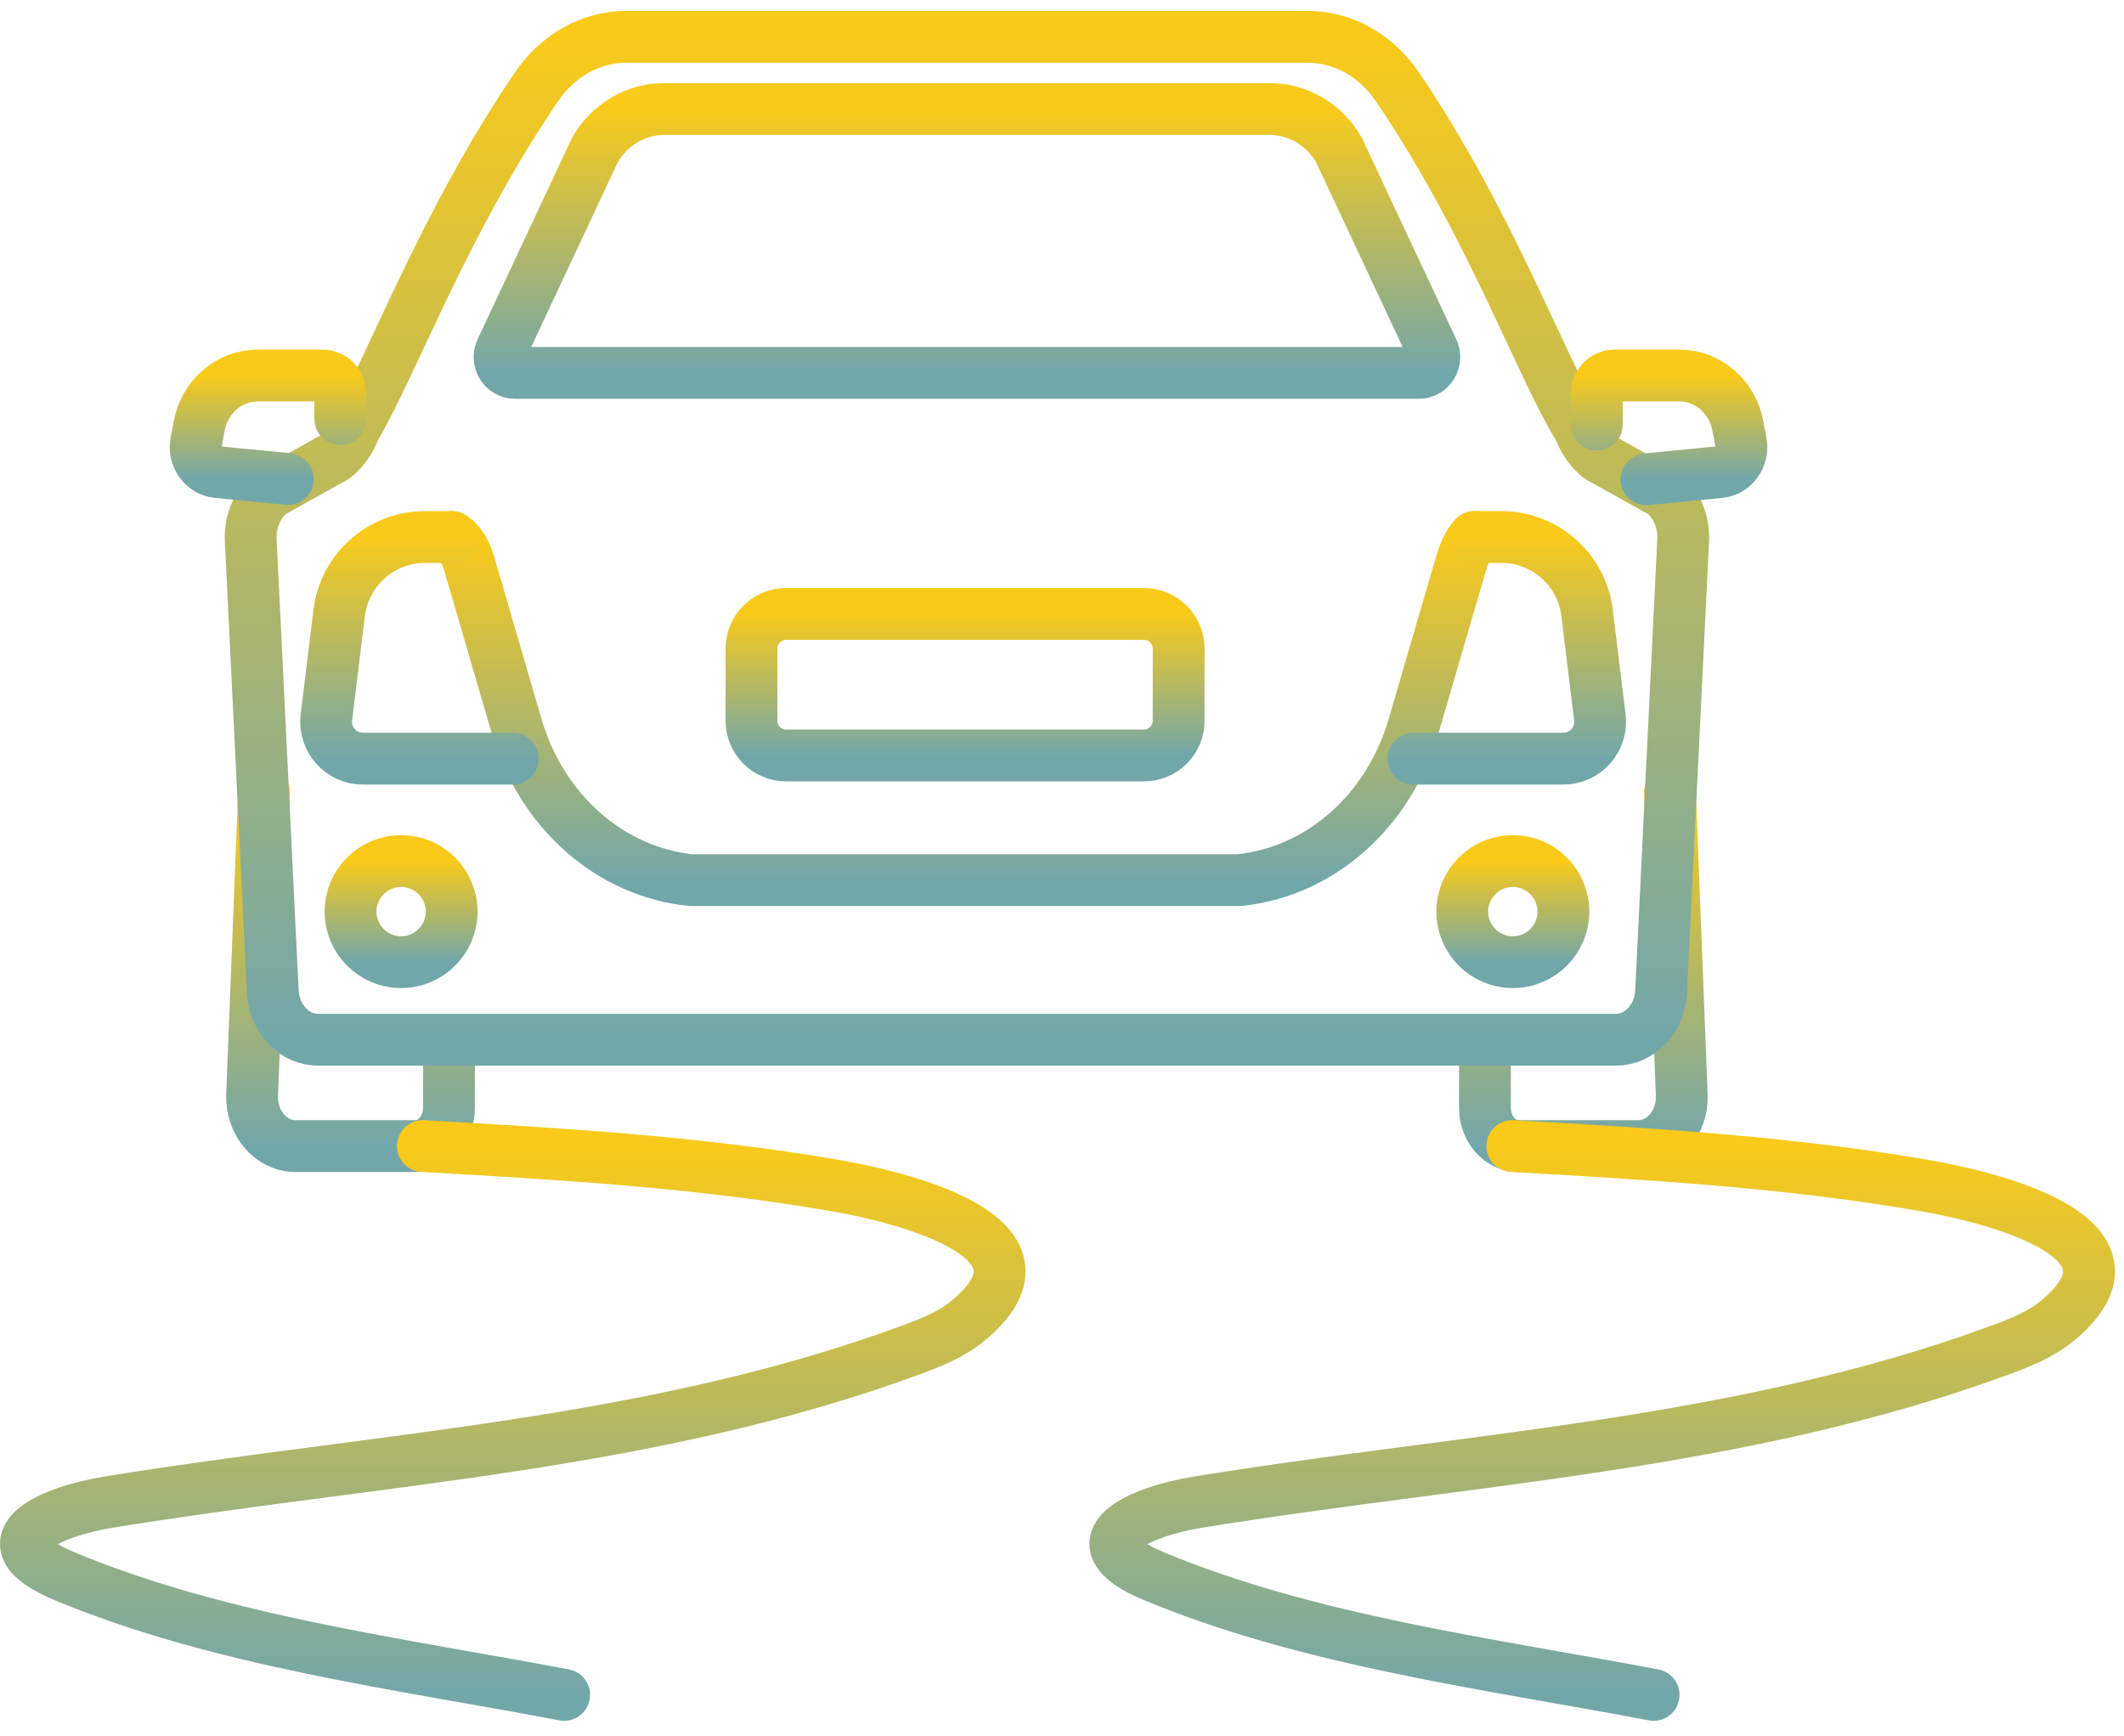
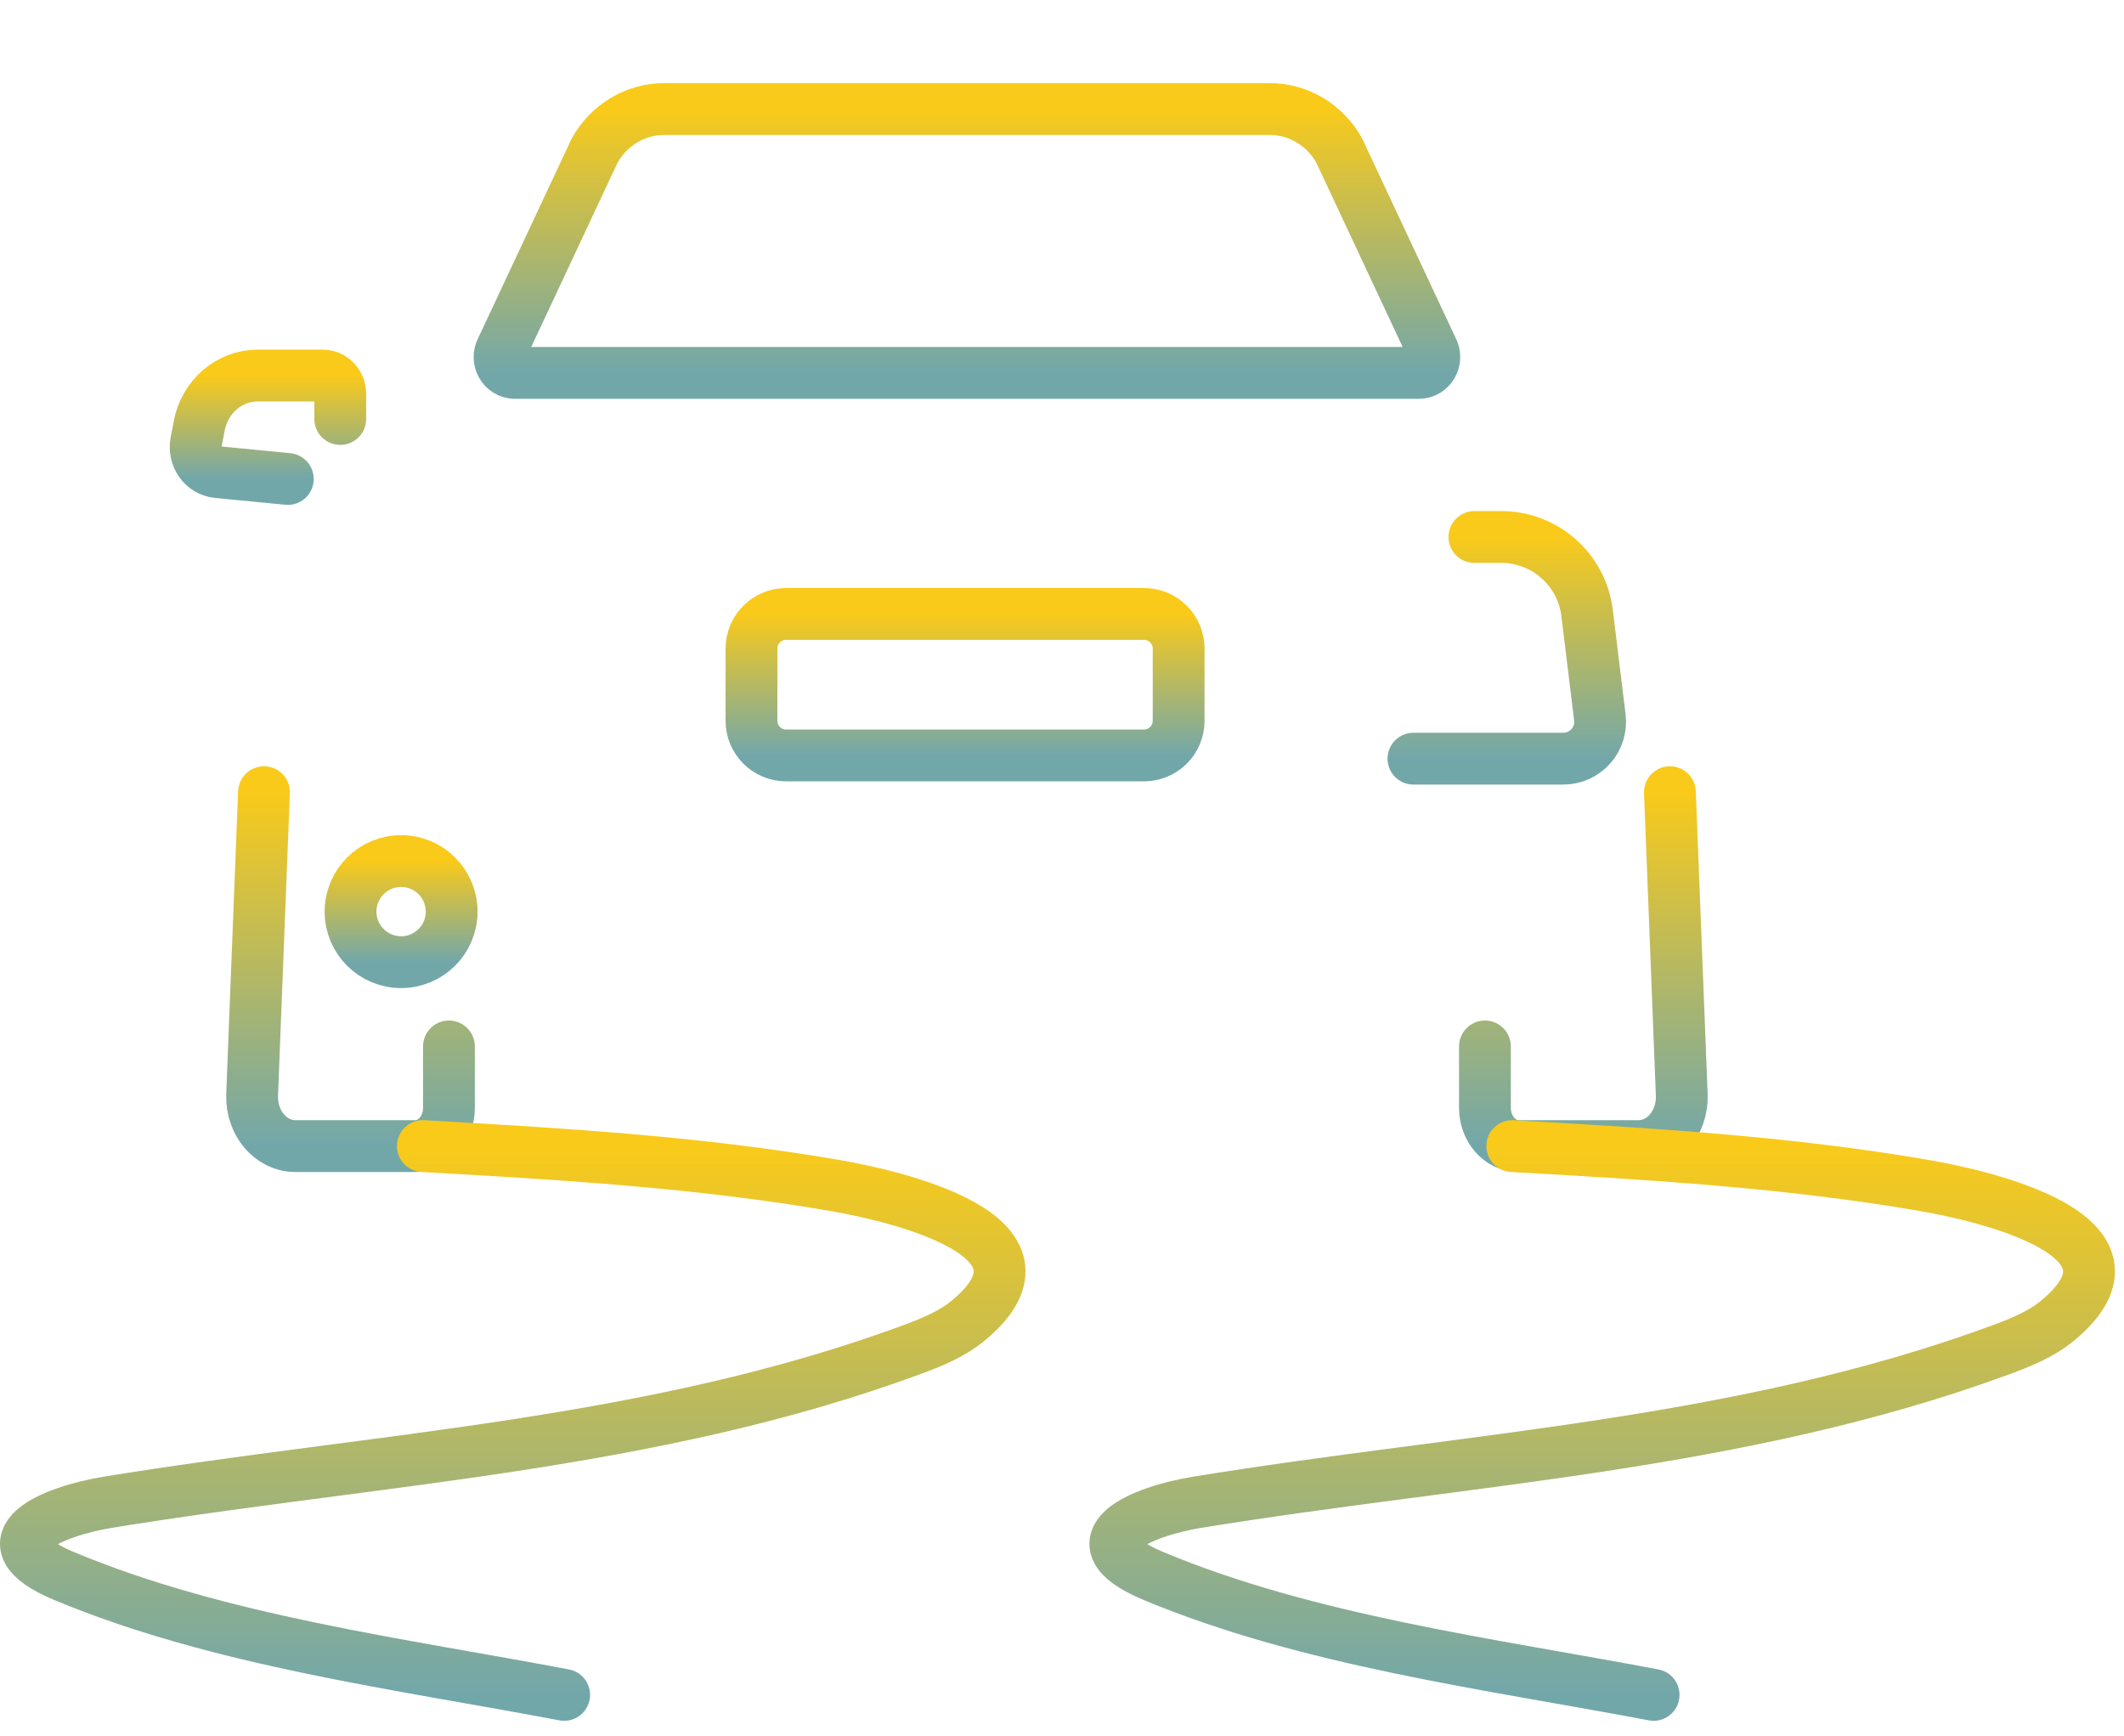
<svg xmlns="http://www.w3.org/2000/svg" width="82" height="67" viewBox="0 0 82 67" fill="none">
  <path d="M17.332 40.393V42.764C17.332 43.574 16.752 44.239 16.039 44.239H11.399C10.457 44.239 9.702 43.35 9.733 42.28L10.191 30.578" stroke="url(#paint0_linear_20_548)" stroke-width="2" stroke-miterlimit="10" stroke-linecap="round" stroke-linejoin="round" />
  <path d="M57.328 40.393V42.764C57.328 43.574 57.908 44.239 58.621 44.239H63.261C64.203 44.239 64.959 43.35 64.927 42.28L64.469 30.578" stroke="url(#paint1_linear_20_548)" stroke-width="2" stroke-miterlimit="10" stroke-linecap="round" stroke-linejoin="round" />
-   <path d="M24.165 1.423C22.798 1.423 21.521 2.149 20.691 3.382C17.082 8.709 15.144 14.12 13.69 16.547C13.53 16.995 13.264 17.37 12.918 17.648L10.457 19.02C9.909 19.462 9.617 20.212 9.686 20.973L10.535 38.352C10.626 39.367 11.381 40.135 12.281 40.135H62.38C63.279 40.135 64.035 39.367 64.125 38.352L64.975 20.973C65.044 20.211 64.751 19.462 64.203 19.02L61.742 17.648C61.396 17.37 61.13 16.995 60.971 16.547C59.492 14.198 57.578 8.709 53.97 3.382C53.14 2.149 51.863 1.423 50.495 1.423H24.165Z" stroke="url(#paint2_linear_20_548)" stroke-width="2" stroke-miterlimit="10" stroke-linecap="round" stroke-linejoin="round" />
  <path d="M13.136 16.173V15.206C13.136 14.814 12.834 14.497 12.461 14.497H9.945C8.848 14.497 7.904 15.31 7.69 16.44L7.571 17.068C7.464 17.633 7.846 18.171 8.392 18.224L11.111 18.489" stroke="url(#paint3_linear_20_548)" stroke-width="2" stroke-miterlimit="10" stroke-linecap="round" stroke-linejoin="round" />
  <path d="M55.295 13.477L51.702 5.811C51.15 4.82 50.124 4.208 49.014 4.208H25.646C24.536 4.208 23.51 4.82 22.958 5.811L19.365 13.477C19.137 13.885 19.424 14.394 19.881 14.394H54.779C55.236 14.394 55.522 13.885 55.295 13.477Z" stroke="url(#paint4_linear_20_548)" stroke-width="2" stroke-miterlimit="10" stroke-linecap="round" stroke-linejoin="round" />
-   <path d="M17.445 20.728C17.445 20.728 17.881 20.96 18.105 21.728L19.947 28.035C20.906 31.322 23.558 33.66 26.682 33.974H47.836C50.96 33.659 53.611 31.322 54.571 28.035L56.412 21.728C56.631 20.977 56.92 20.728 56.92 20.728" stroke="url(#paint5_linear_20_548)" stroke-width="2" stroke-miterlimit="10" stroke-linecap="round" stroke-linejoin="round" />
-   <path d="M61.647 16.39V15.206C61.647 14.814 61.949 14.497 62.322 14.497H64.838C65.935 14.497 66.879 15.31 67.093 16.44L67.212 17.068C67.319 17.633 66.937 18.171 66.391 18.224L63.563 18.5" stroke="url(#paint6_linear_20_548)" stroke-width="2" stroke-miterlimit="10" stroke-linecap="round" stroke-linejoin="round" />
-   <path d="M19.797 29.285H14.014C13.159 29.285 12.497 28.537 12.601 27.689L13.094 23.662C13.299 21.987 14.721 20.728 16.408 20.728H17.445" stroke="url(#paint7_linear_20_548)" stroke-width="2" stroke-miterlimit="10" stroke-linecap="round" stroke-linejoin="round" />
  <path d="M54.568 29.285H60.352C61.207 29.285 61.869 28.537 61.765 27.689L61.272 23.662C61.067 21.987 59.645 20.728 57.957 20.728H56.92" stroke="url(#paint8_linear_20_548)" stroke-width="2" stroke-miterlimit="10" stroke-linecap="round" stroke-linejoin="round" />
  <path d="M44.167 29.16H30.348C29.61 29.16 29.012 28.562 29.012 27.824V25.035C29.012 24.297 29.61 23.698 30.348 23.698H44.166C44.904 23.698 45.503 24.297 45.503 25.035V27.824C45.503 28.562 44.905 29.16 44.167 29.16Z" stroke="url(#paint9_linear_20_548)" stroke-width="2" stroke-miterlimit="10" stroke-linecap="round" stroke-linejoin="round" />
-   <path d="M58.405 37.14C59.483 37.14 60.357 36.266 60.357 35.188C60.357 34.111 59.483 33.237 58.405 33.237C57.327 33.237 56.453 34.111 56.453 35.188C56.453 36.266 57.327 37.14 58.405 37.14Z" stroke="url(#paint10_linear_20_548)" stroke-width="2" stroke-miterlimit="10" stroke-linecap="round" stroke-linejoin="round" />
-   <path d="M15.485 37.14C16.563 37.14 17.437 36.266 17.437 35.188C17.437 34.111 16.563 33.237 15.485 33.237C14.407 33.237 13.533 34.111 13.533 35.188C13.533 36.266 14.407 37.14 15.485 37.14Z" stroke="url(#paint11_linear_20_548)" stroke-width="2" stroke-miterlimit="10" stroke-linecap="round" stroke-linejoin="round" />
+   <path d="M15.485 37.14C16.563 37.14 17.437 36.266 17.437 35.188C17.437 34.111 16.563 33.237 15.485 33.237C14.407 33.237 13.533 34.111 13.533 35.188C13.533 36.266 14.407 37.14 15.485 37.14" stroke="url(#paint11_linear_20_548)" stroke-width="2" stroke-miterlimit="10" stroke-linecap="round" stroke-linejoin="round" />
  <path d="M58.384 44.239C63.692 44.539 69.058 44.854 74.304 45.763C76.462 46.136 83.435 47.67 79.434 50.978C78.778 51.521 77.969 51.838 77.169 52.131C67.18 55.796 56.623 56.293 46.215 57.989C44.086 58.336 41.298 59.485 44.535 60.836C50.532 63.34 57.51 64.224 63.84 65.424" stroke="url(#paint12_linear_20_548)" stroke-width="2" stroke-miterlimit="10" stroke-linecap="round" stroke-linejoin="round" />
  <path d="M16.326 44.239C21.633 44.539 26.999 44.854 32.246 45.763C34.403 46.136 41.377 47.67 37.376 50.978C36.719 51.521 35.91 51.838 35.111 52.131C25.121 55.796 14.565 56.293 4.156 57.989C2.028 58.336 -0.76 59.485 2.476 60.836C8.473 63.34 15.451 64.224 21.781 65.424" stroke="url(#paint13_linear_20_548)" stroke-width="2" stroke-miterlimit="10" stroke-linecap="round" stroke-linejoin="round" />
  <defs>
    <linearGradient id="paint0_linear_20_548" x1="13.532" y1="30.578" x2="13.532" y2="44.239" gradientUnits="userSpaceOnUse">
      <stop stop-color="#F9CA1A" />
      <stop offset="1" stop-color="#72A7AA" />
    </linearGradient>
    <linearGradient id="paint1_linear_20_548" x1="61.128" y1="30.578" x2="61.128" y2="44.239" gradientUnits="userSpaceOnUse">
      <stop stop-color="#F9CA1A" />
      <stop offset="1" stop-color="#72A7AA" />
    </linearGradient>
    <linearGradient id="paint2_linear_20_548" x1="37.33" y1="1.423" x2="37.33" y2="40.135" gradientUnits="userSpaceOnUse">
      <stop stop-color="#F9CA1A" />
      <stop offset="1" stop-color="#72A7AA" />
    </linearGradient>
    <linearGradient id="paint3_linear_20_548" x1="10.345" y1="14.497" x2="10.345" y2="18.489" gradientUnits="userSpaceOnUse">
      <stop stop-color="#F9CA1A" />
      <stop offset="1" stop-color="#72A7AA" />
    </linearGradient>
    <linearGradient id="paint4_linear_20_548" x1="37.33" y1="4.208" x2="37.33" y2="14.394" gradientUnits="userSpaceOnUse">
      <stop stop-color="#F9CA1A" />
      <stop offset="1" stop-color="#72A7AA" />
    </linearGradient>
    <linearGradient id="paint5_linear_20_548" x1="37.183" y1="20.728" x2="37.183" y2="33.974" gradientUnits="userSpaceOnUse">
      <stop stop-color="#F9CA1A" />
      <stop offset="1" stop-color="#72A7AA" />
    </linearGradient>
    <linearGradient id="paint6_linear_20_548" x1="64.438" y1="14.497" x2="64.438" y2="18.5" gradientUnits="userSpaceOnUse">
      <stop stop-color="#F9CA1A" />
      <stop offset="1" stop-color="#72A7AA" />
    </linearGradient>
    <linearGradient id="paint7_linear_20_548" x1="16.193" y1="20.728" x2="16.193" y2="29.285" gradientUnits="userSpaceOnUse">
      <stop stop-color="#F9CA1A" />
      <stop offset="1" stop-color="#72A7AA" />
    </linearGradient>
    <linearGradient id="paint8_linear_20_548" x1="58.172" y1="20.728" x2="58.172" y2="29.285" gradientUnits="userSpaceOnUse">
      <stop stop-color="#F9CA1A" />
      <stop offset="1" stop-color="#72A7AA" />
    </linearGradient>
    <linearGradient id="paint9_linear_20_548" x1="37.257" y1="23.698" x2="37.257" y2="29.16" gradientUnits="userSpaceOnUse">
      <stop stop-color="#F9CA1A" />
      <stop offset="1" stop-color="#72A7AA" />
    </linearGradient>
    <linearGradient id="paint10_linear_20_548" x1="58.405" y1="33.237" x2="58.405" y2="37.14" gradientUnits="userSpaceOnUse">
      <stop stop-color="#F9CA1A" />
      <stop offset="1" stop-color="#72A7AA" />
    </linearGradient>
    <linearGradient id="paint11_linear_20_548" x1="15.485" y1="33.237" x2="15.485" y2="37.14" gradientUnits="userSpaceOnUse">
      <stop stop-color="#F9CA1A" />
      <stop offset="1" stop-color="#72A7AA" />
    </linearGradient>
    <linearGradient id="paint12_linear_20_548" x1="61.854" y1="44.239" x2="61.854" y2="65.424" gradientUnits="userSpaceOnUse">
      <stop stop-color="#F9CA1A" />
      <stop offset="1" stop-color="#72A7AA" />
    </linearGradient>
    <linearGradient id="paint13_linear_20_548" x1="19.796" y1="44.239" x2="19.796" y2="65.424" gradientUnits="userSpaceOnUse">
      <stop stop-color="#F9CA1A" />
      <stop offset="1" stop-color="#72A7AA" />
    </linearGradient>
  </defs>
</svg>